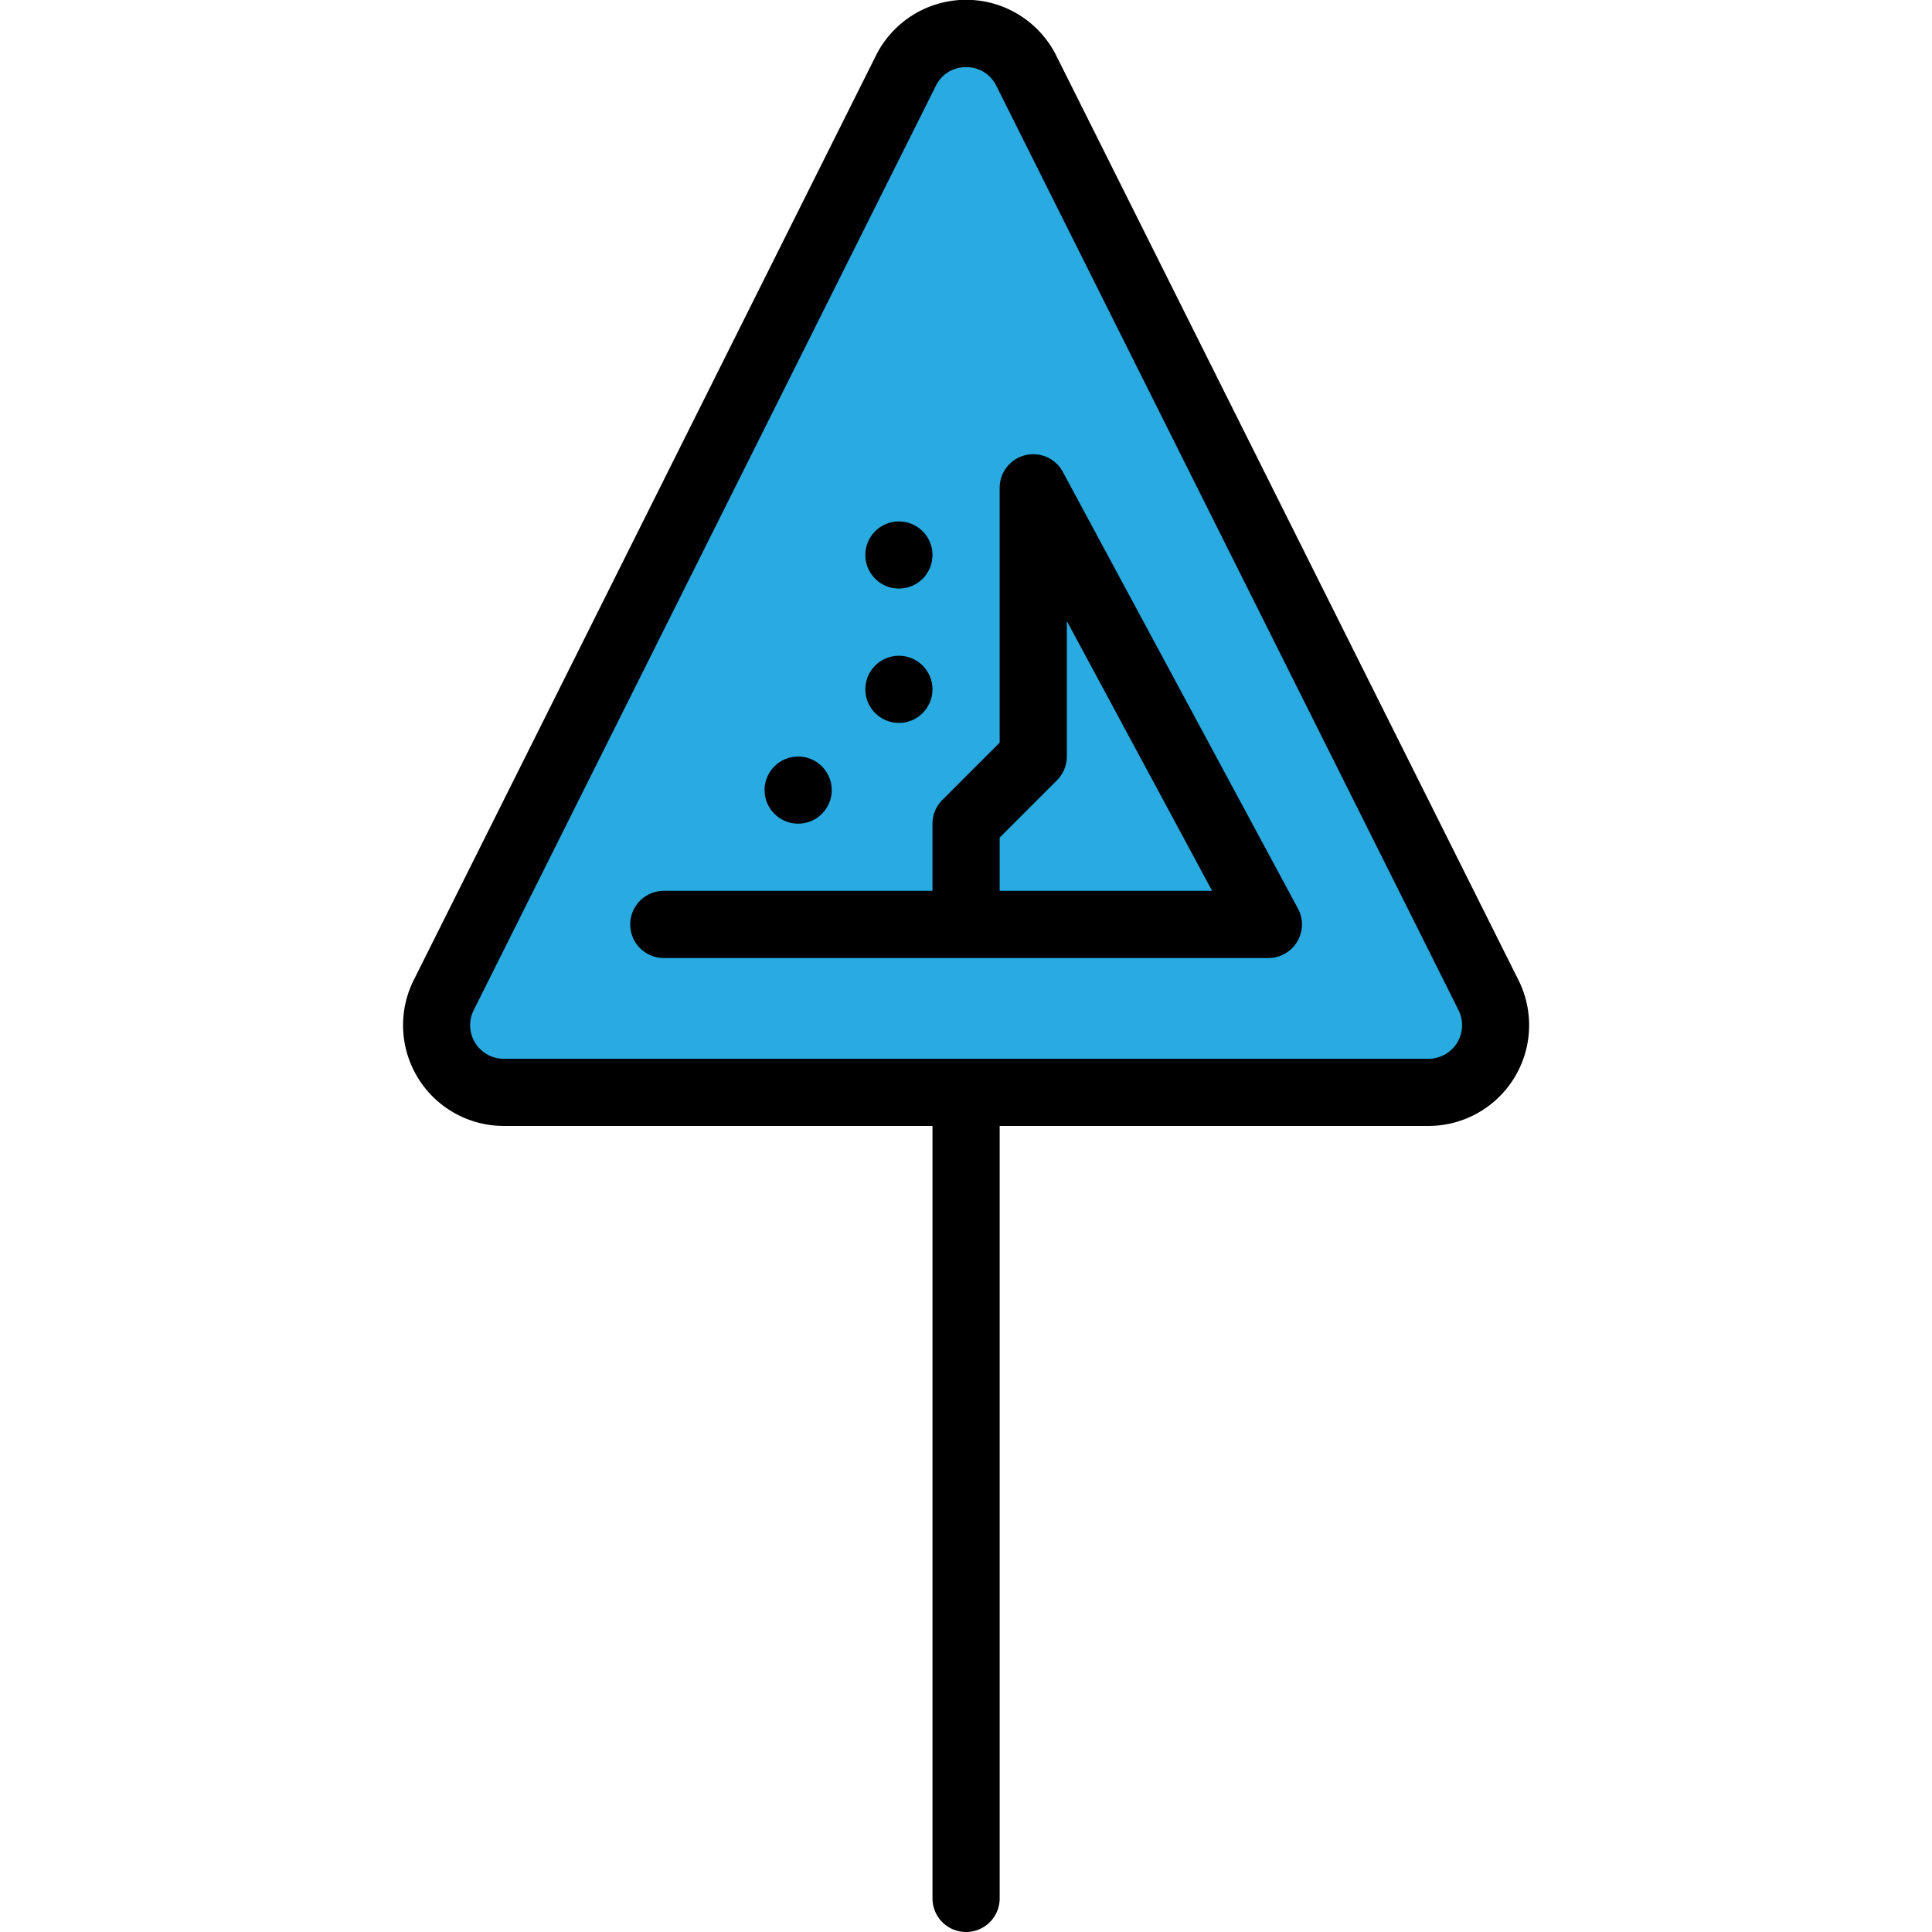
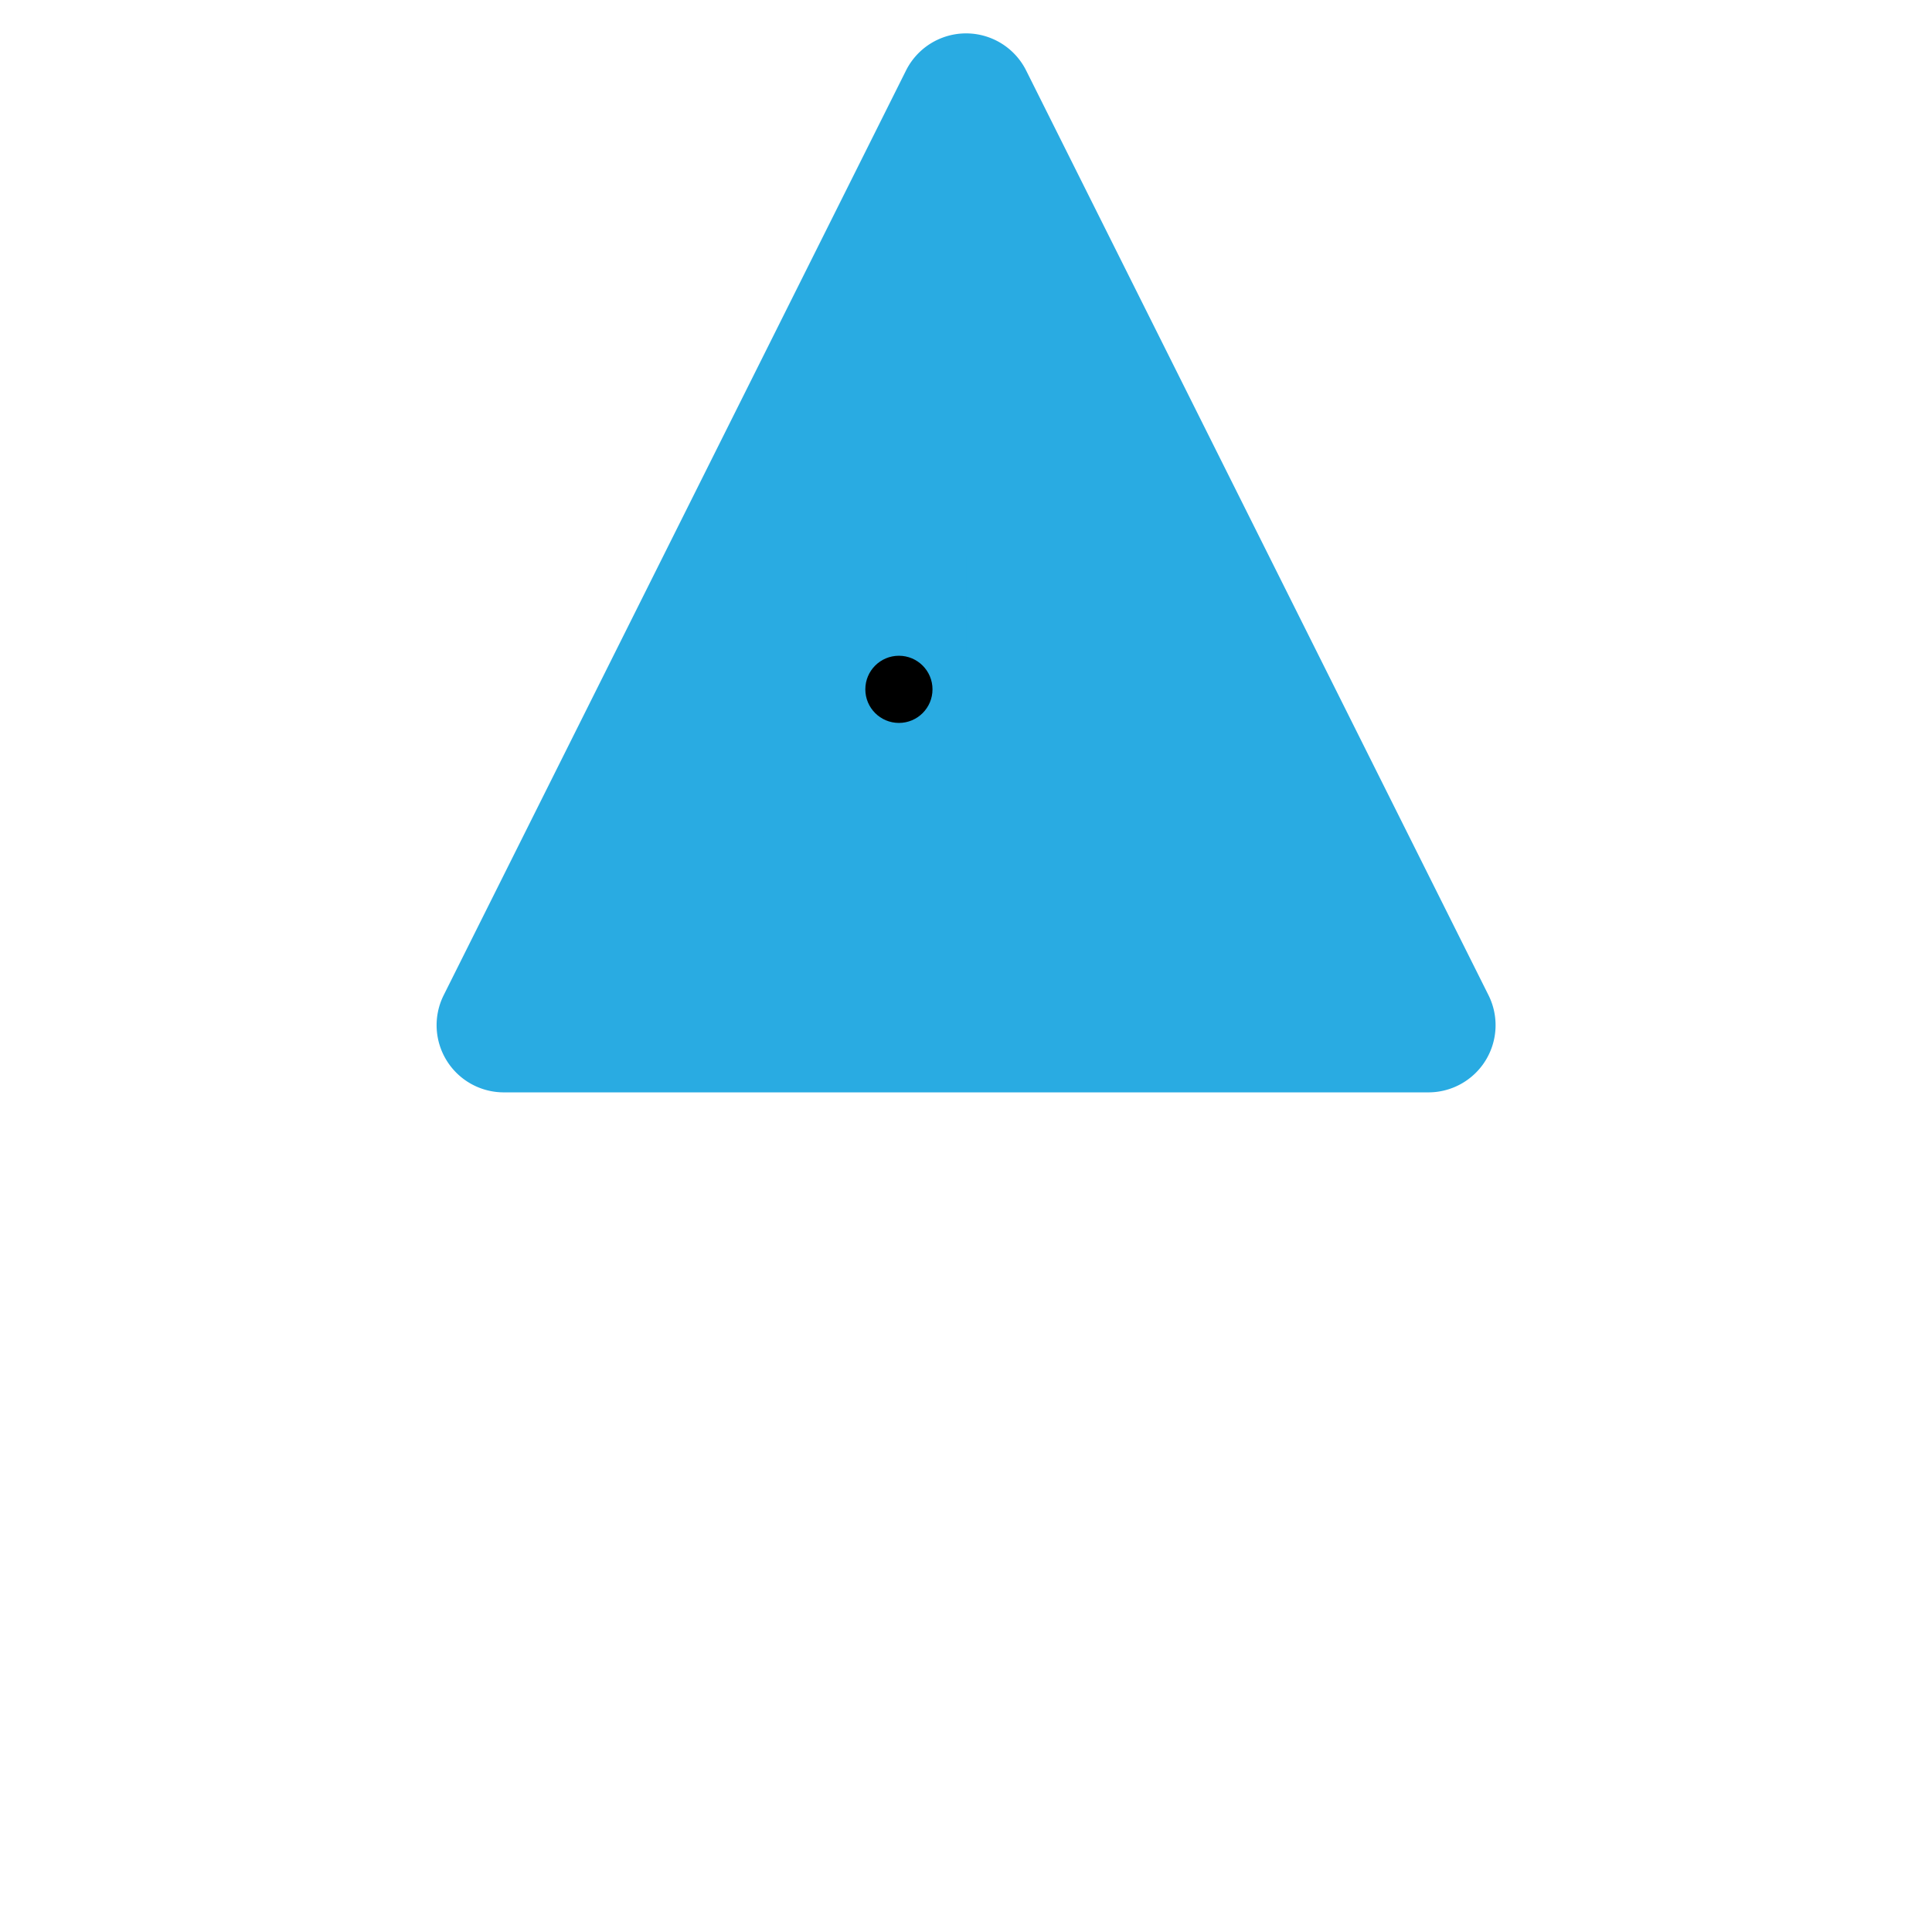
<svg xmlns="http://www.w3.org/2000/svg" width="800px" height="800px" viewBox="-12 0 57.525 57.525">
  <g id="Group_423" data-name="Group 423" transform="translate(-255.235 -1420.884)">
    <g id="Group_420" data-name="Group 420">
      <line id="Line_201" data-name="Line 201" y2="31" transform="translate(272 1446.409)" fill="#29abe2" />
-       <path id="Path_562" data-name="Path 562" d="M272,1478.409a1,1,0,0,1-1-1v-31a1,1,0,0,1,2,0v31A1,1,0,0,1,272,1478.409Z" />
    </g>
    <g id="Group_421" data-name="Group 421">
      <path id="Path_563" data-name="Path 563" d="M285.759,1453.409H258.24a2,2,0,0,1-1.791-2.9l13.759-27.519a2,2,0,0,1,3.584,0l13.759,27.518A2,2,0,0,1,285.759,1453.409Z" fill="#29abe2" />
-       <path id="Path_564" data-name="Path 564" d="M285.759,1454.409H258.24a3,3,0,0,1-2.685-4.346l13.758-27.519a3,3,0,0,1,5.374,0l13.758,27.518a3,3,0,0,1-2.686,4.347ZM272,1422.884a.982.982,0,0,0-.9.555l-13.759,27.519a1,1,0,0,0,.9,1.451h27.519a1,1,0,0,0,.9-1.452L272.9,1423.439A.982.982,0,0,0,272,1422.884Z" />
    </g>
    <g id="Group_422" data-name="Group 422">
-       <path id="Path_565" data-name="Path 565" d="M263,1448.409h18l-7-13v8l-2,2v3" fill="#29abe2" />
-       <path id="Path_566" data-name="Path 566" d="M281,1449.409H263a1,1,0,0,1,0-2h8v-2a1,1,0,0,1,.293-.707l1.707-1.707v-7.586a1,1,0,0,1,1.881-.474l7,13a1,1,0,0,1-.881,1.474Zm-8-2h6.326L275,1439.376v4.033a1,1,0,0,1-.293.707L273,1445.823Z" />
+       <path id="Path_565" data-name="Path 565" d="M263,1448.409h18l-7-13l-2,2v3" fill="#29abe2" />
    </g>
-     <circle id="Ellipse_104" data-name="Ellipse 104" cx="1" cy="1" r="1" transform="translate(269 1436.409)" />
    <circle id="Ellipse_105" data-name="Ellipse 105" cx="1" cy="1" r="1" transform="translate(269 1440.409)" />
-     <circle id="Ellipse_106" data-name="Ellipse 106" cx="1" cy="1" r="1" transform="translate(266 1443.409)" />
  </g>
</svg>